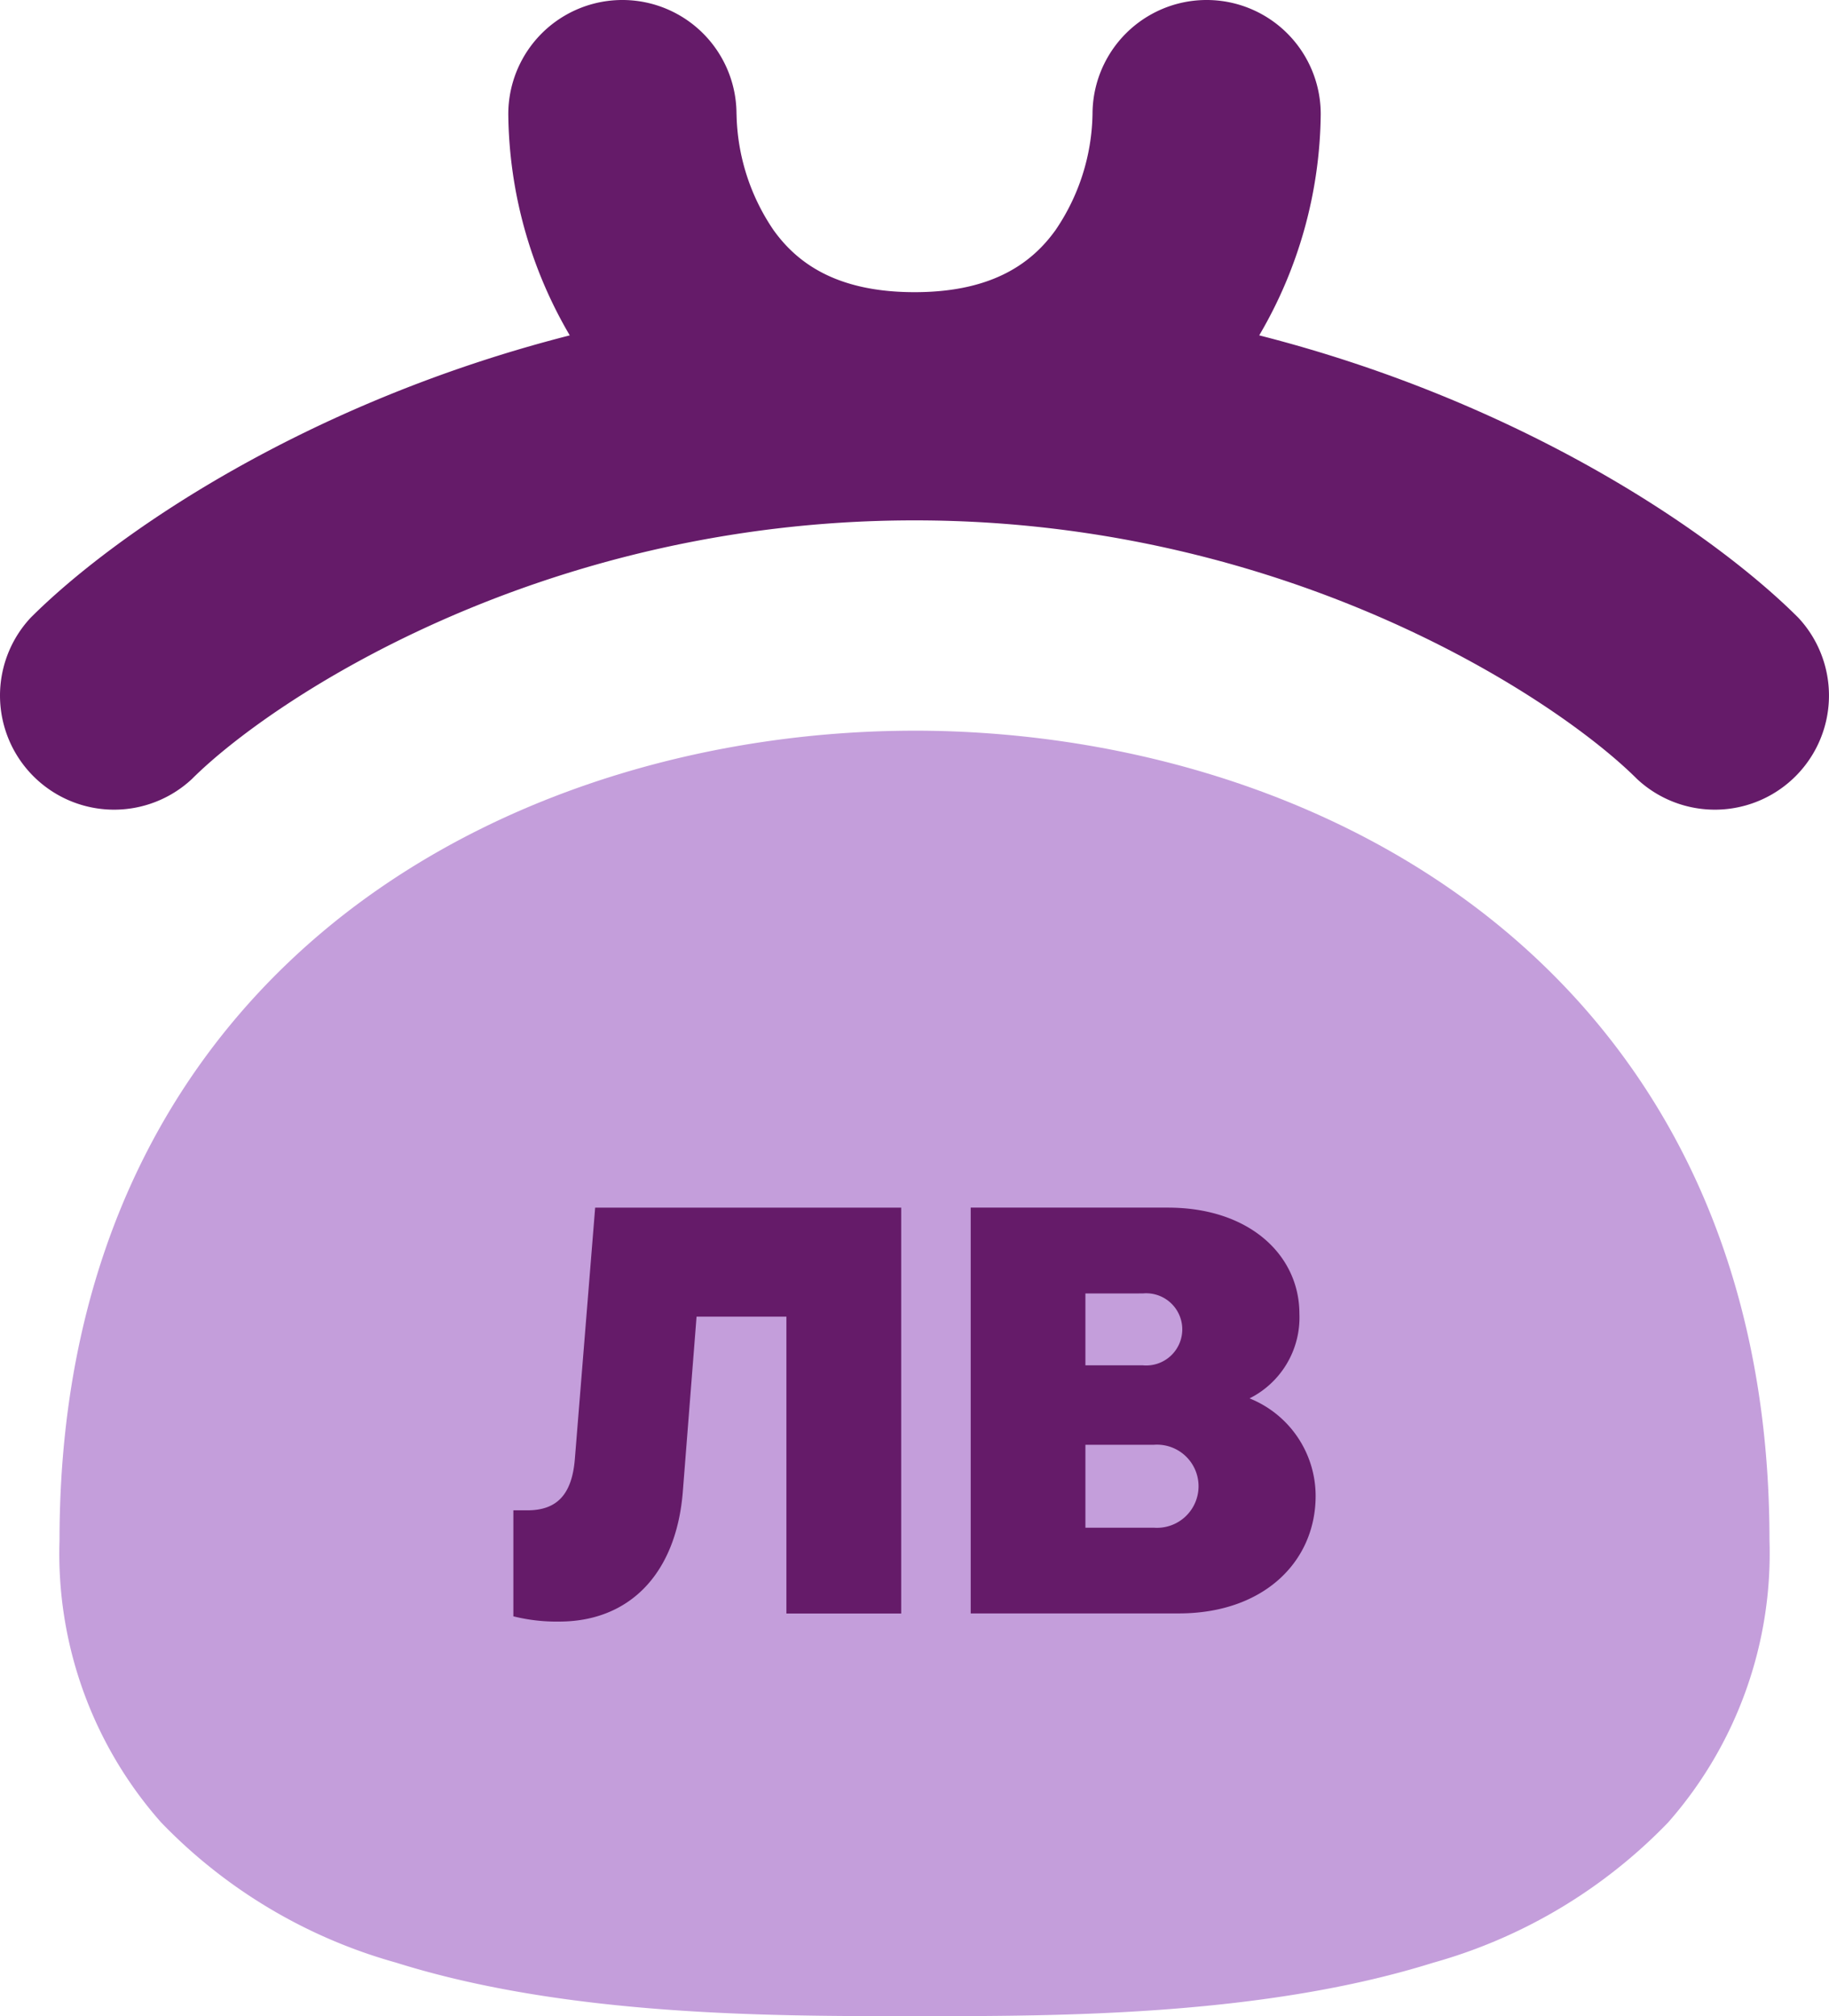
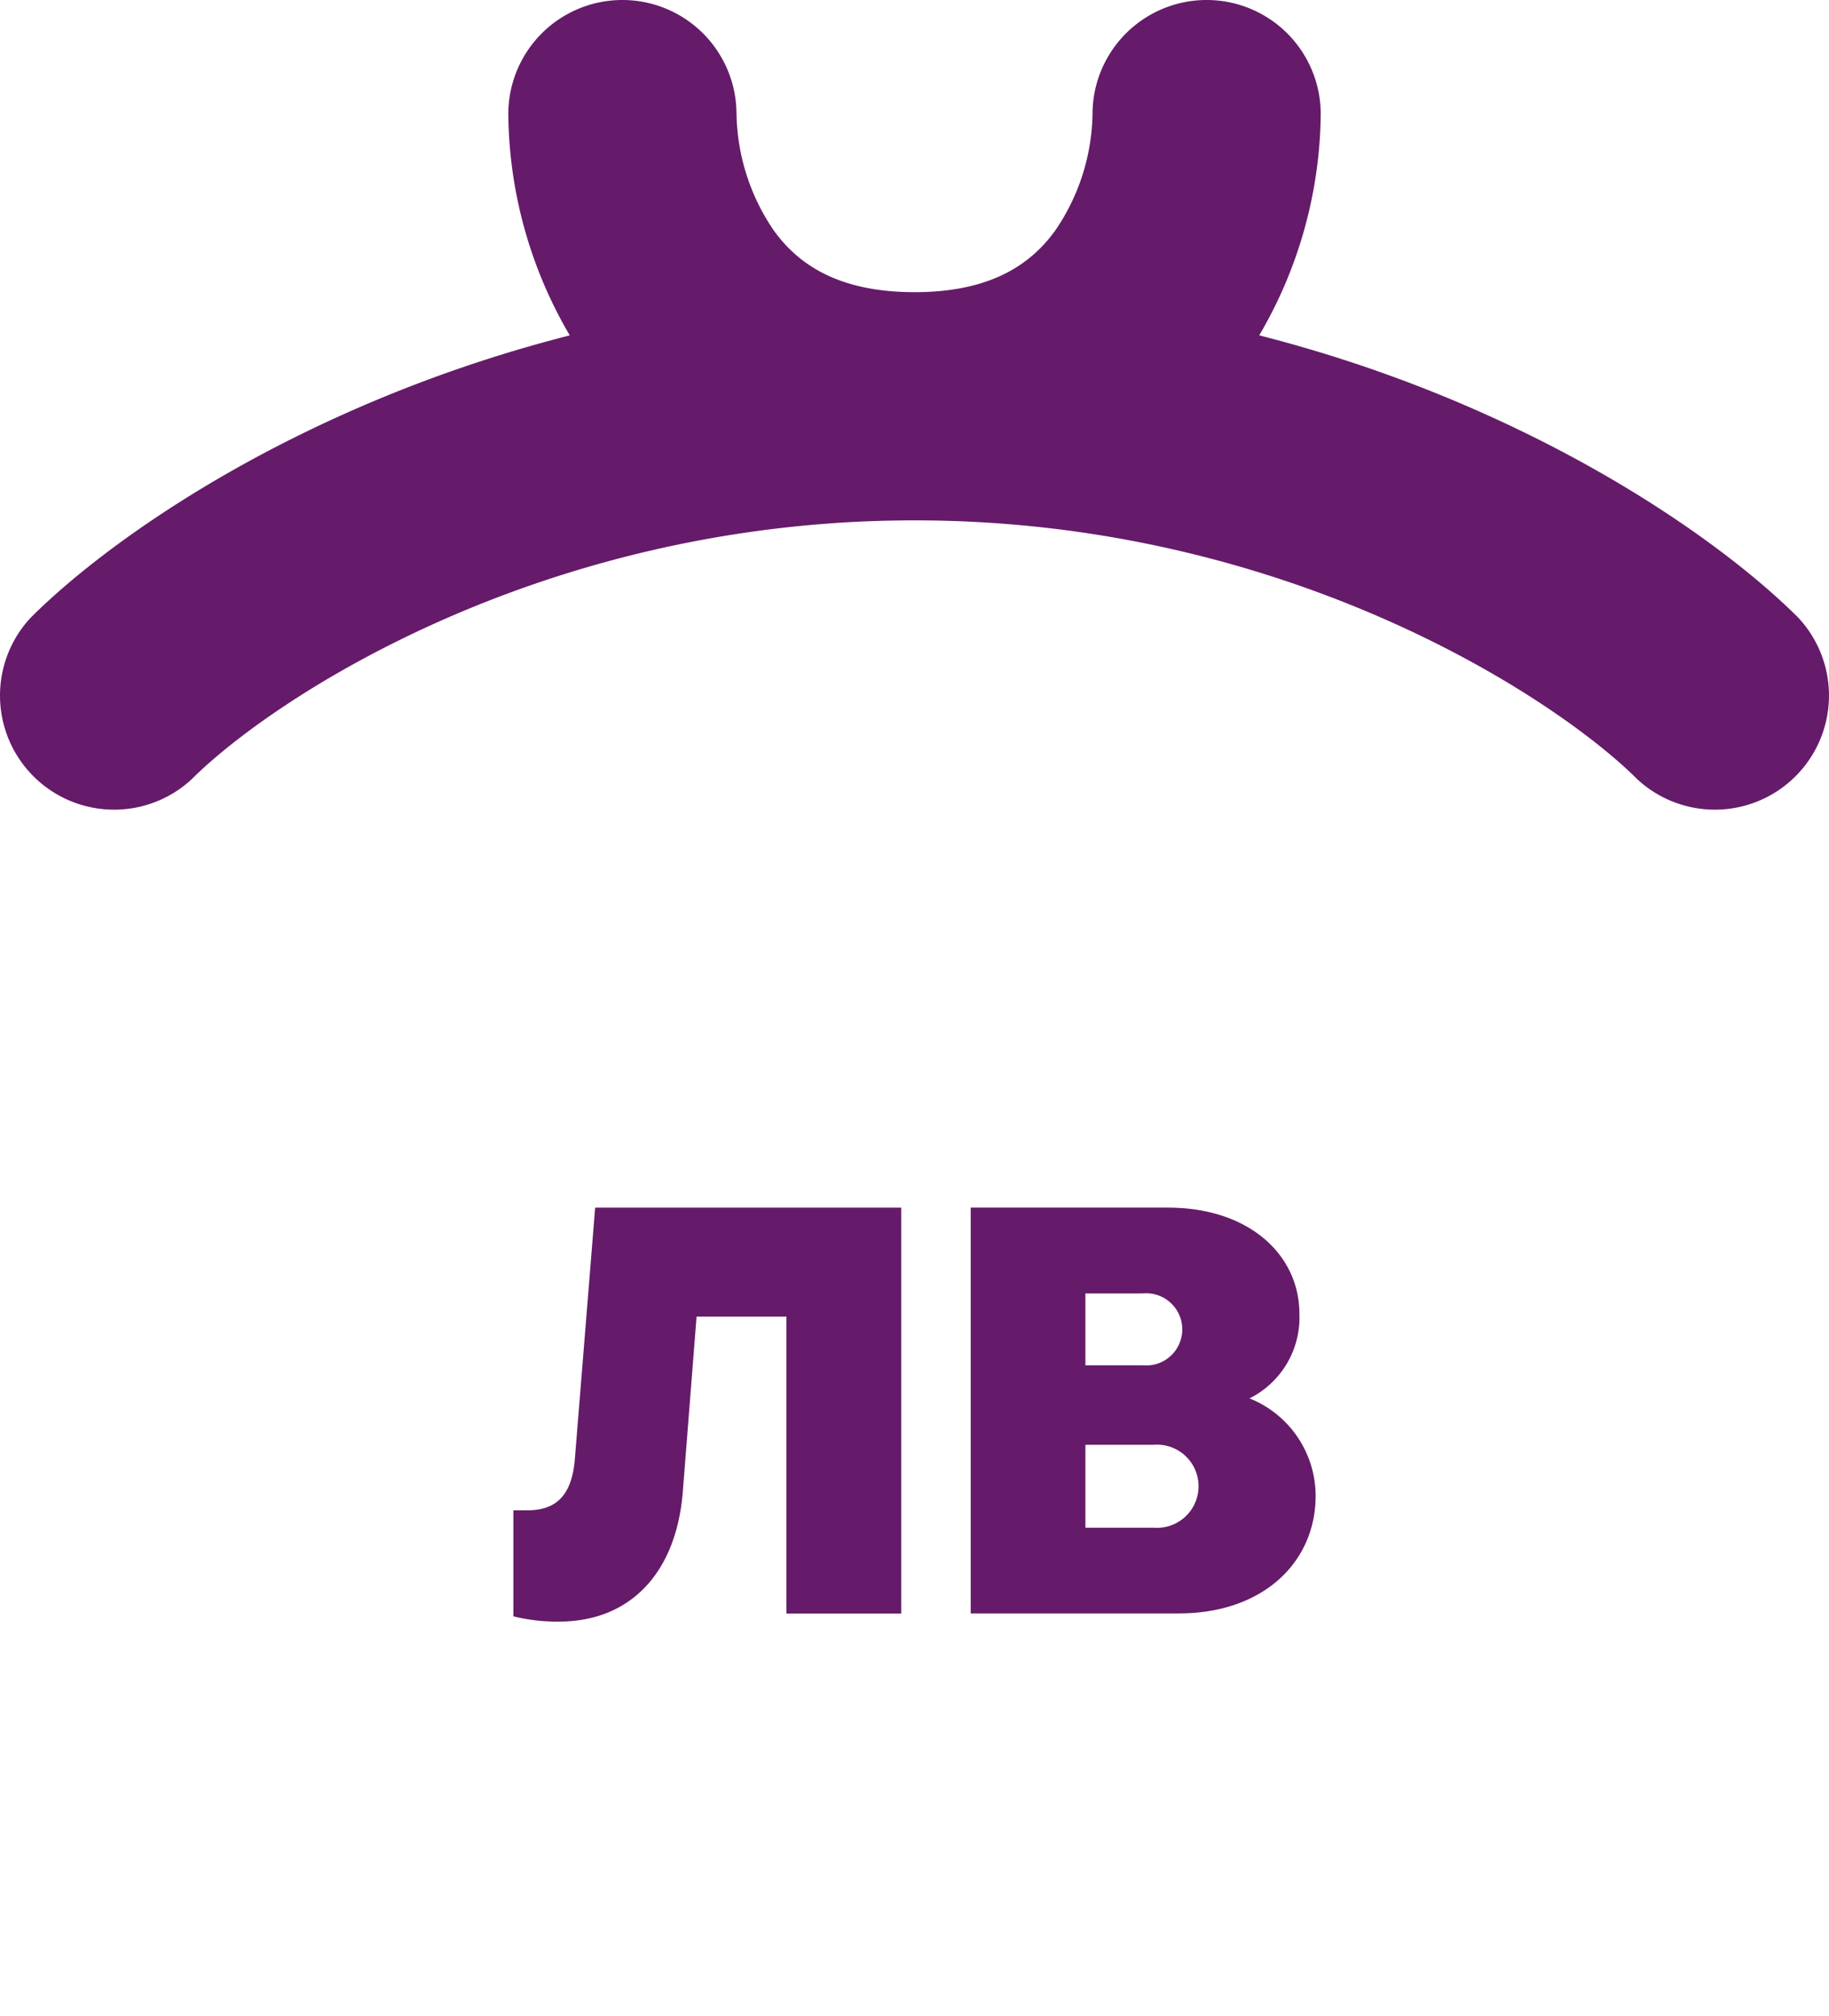
<svg xmlns="http://www.w3.org/2000/svg" width="87.107" height="96">
  <clipPath id="a">
    <path fill="none" d="M0 0h87.107v96H0z" />
  </clipPath>
  <g>
    <g>
      <g fill-rule="evenodd" clip-path="url(#a)">
-         <path fill="#c49edb" d="M43.553 34.792c-9.042 0-19.149 2.535-27.1 8.695C8.392 49.75 2.835 59.541 2.835 73.337a19.314 19.314 0 0 0 4.833 13.432 24.783 24.783 0 0 0 11.193 6.681C26.976 96 36.706 96 43.329 96h.453c6.622 0 16.345 0 24.468-2.543a24.841 24.841 0 0 0 11.194-6.68 19.389 19.389 0 0 0 4.828-13.448c0-13.788-5.557-23.583-13.621-29.843-7.948-6.159-18.055-8.695-27.1-8.695" />
        <path fill="#651b69" d="M35.076 5.434a5.434 5.434 0 0 0-10.868 0 21.179 21.179 0 0 0 2.927 10.535C14.514 19.186 5.421 25.452 1.458 29.415a5.434 5.434 0 0 0 7.68 7.68c3.746-3.746 16.5-12.274 34.27-12.317h.29c17.772.043 30.524 8.571 34.27 12.317a5.434 5.434 0 0 0 7.68-7.68c-3.963-3.963-13.056-10.23-25.677-13.447A21.159 21.159 0 0 0 62.9 5.434a5.434 5.434 0 0 0-10.868 0 10.1 10.1 0 0 1-1.761 5.521c-1.065 1.485-2.883 2.927-6.593 2.956h-.239c-3.716-.029-5.535-1.471-6.6-2.956a10.12 10.12 0 0 1-1.761-5.521" />
      </g>
    </g>
    <path fill="#651b69" d="M24.449 76.966v-5.052h.666c1.381 0 2.126-.718 2.264-2.457l.966-11.955H42.92v19.326h-5.467V62.692h-4.279l-.659 8.39c-.331 3.893-2.568 6.129-5.881 6.129a8.464 8.464 0 0 1-2.181-.249" />
    <path fill="#651b69" d="M62.658 71.223c0 3.147-2.485 5.6-6.516 5.6H46.23V57.501h9.387c3.921 0 6.268 2.291 6.268 5.053a4.307 4.307 0 0 1-2.375 4.03 5.01 5.01 0 0 1 3.148 4.639m-10.965-9.636v3.423h2.734a1.719 1.719 0 1 0 0-3.423Zm3.261 11.155a1.98 1.98 0 1 0 0-3.949h-3.261v3.949Z" />
  </g>
</svg>